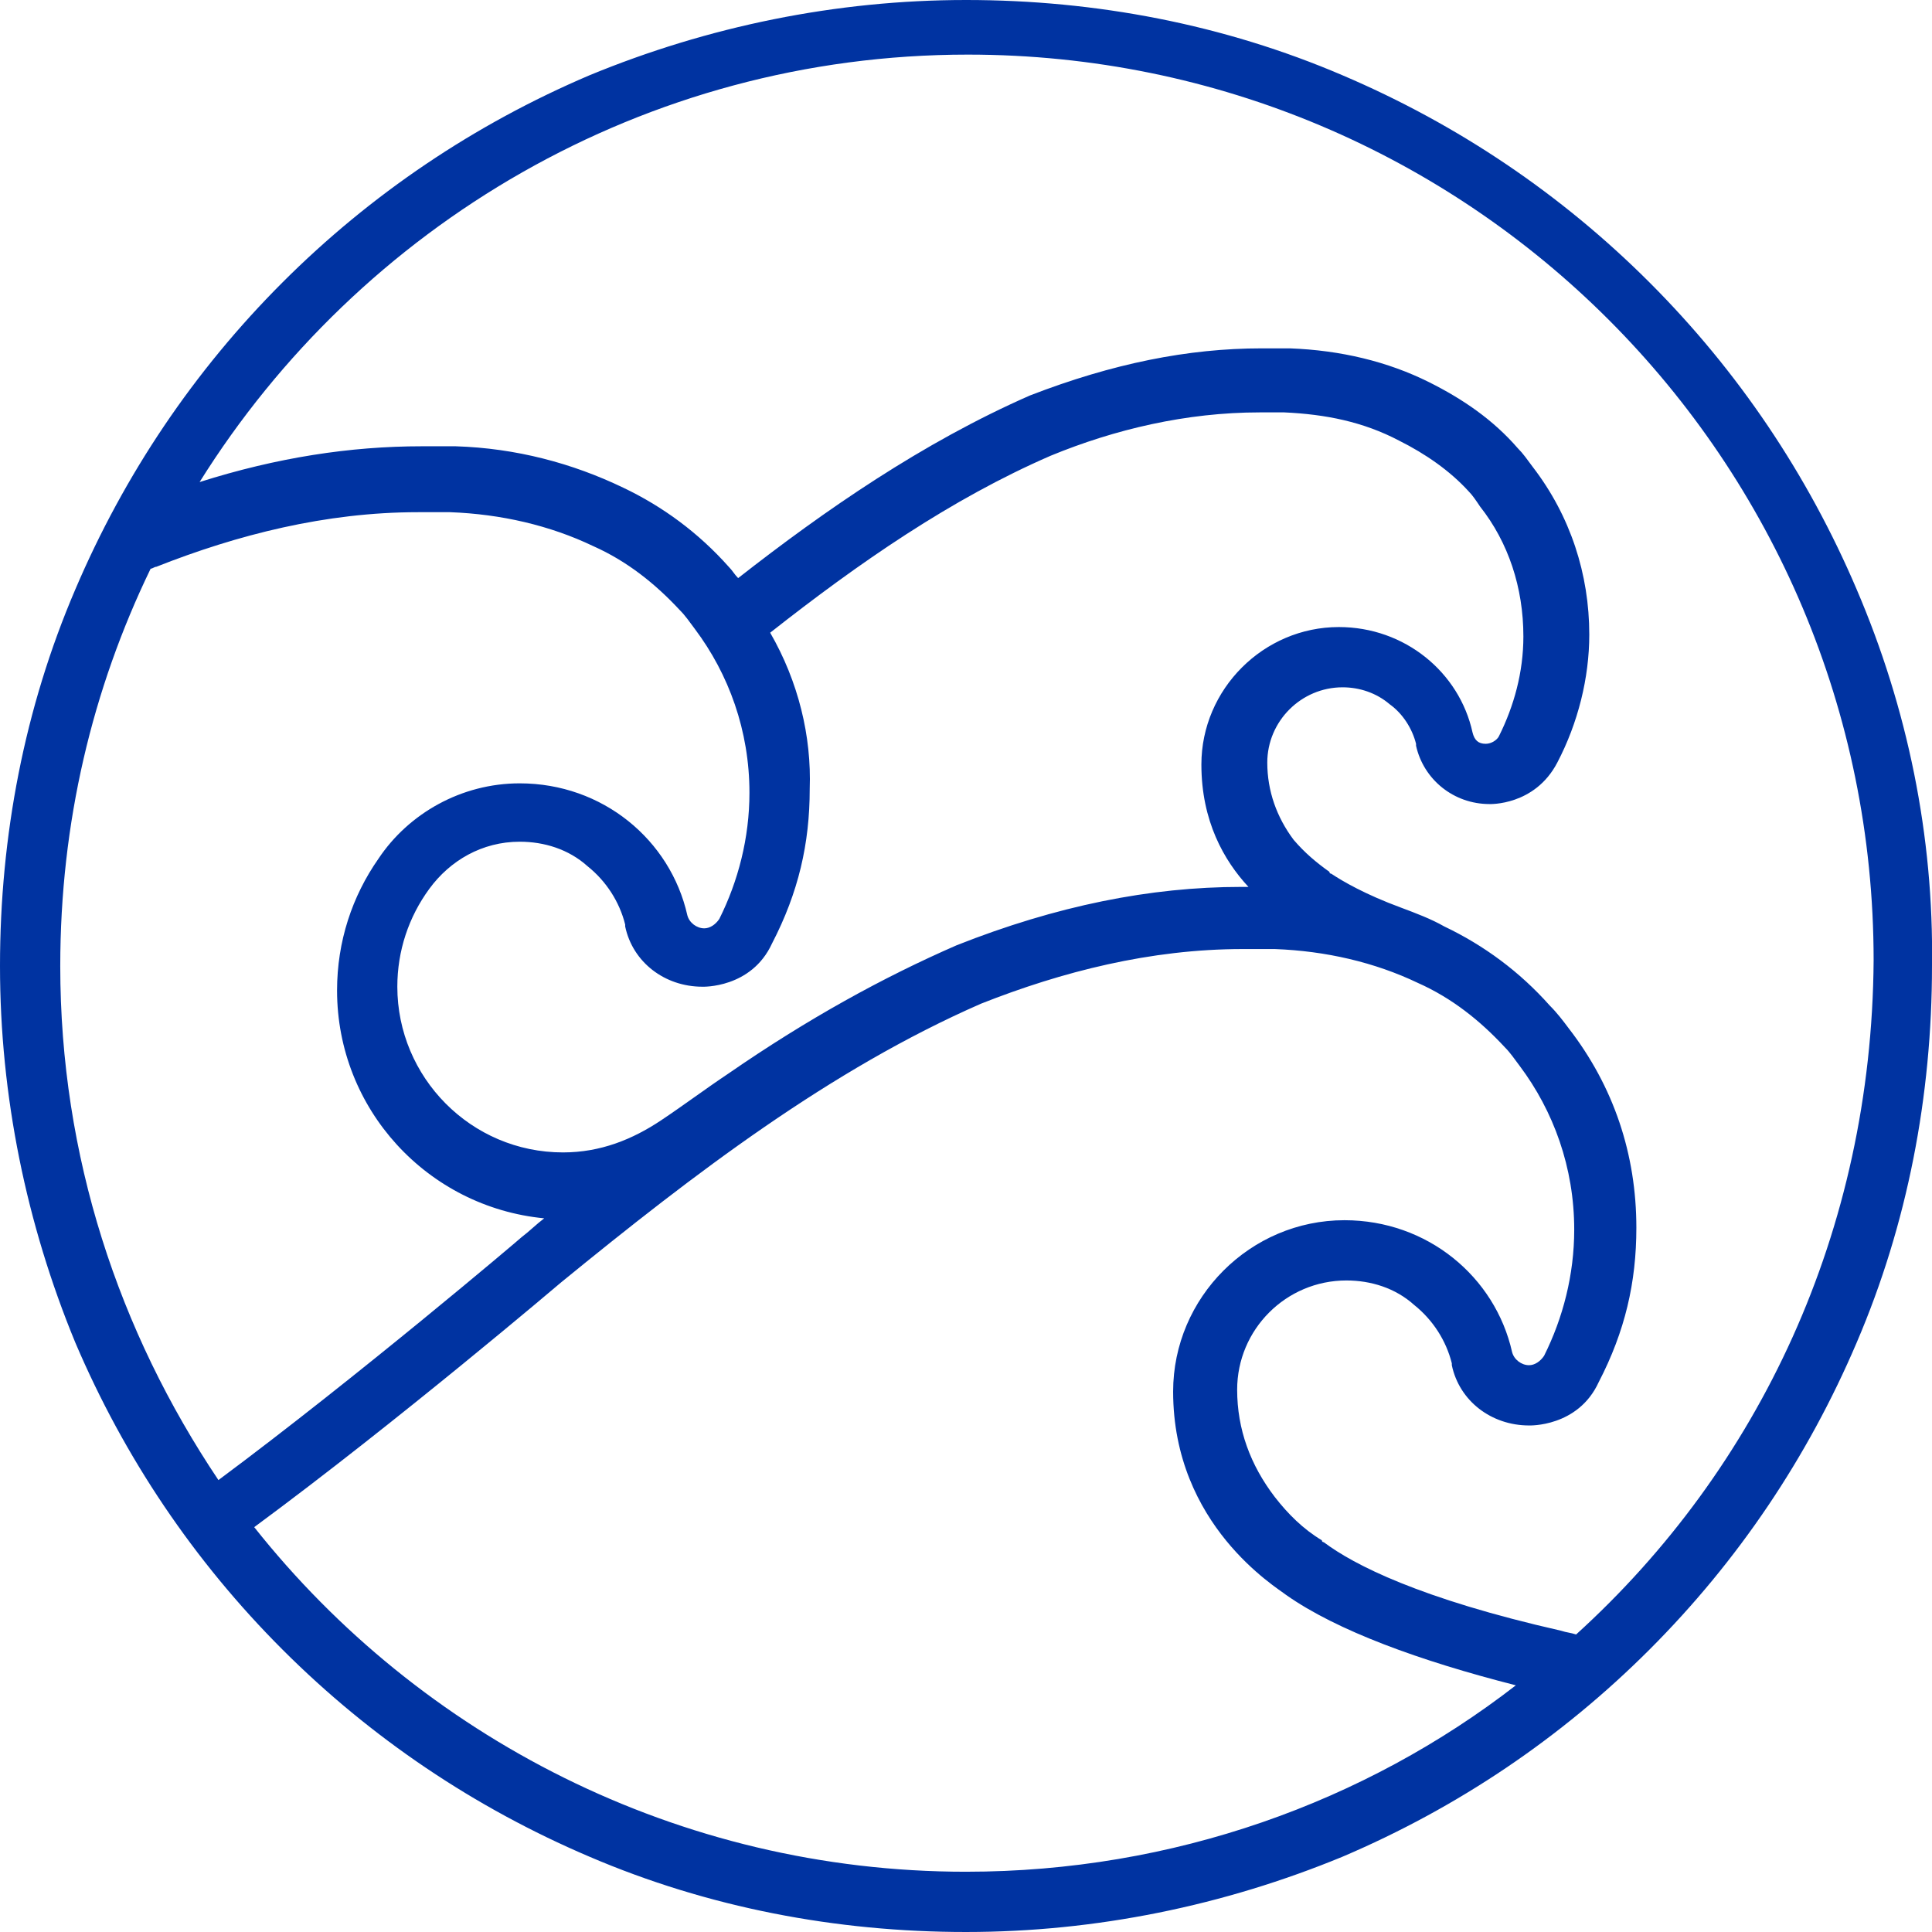
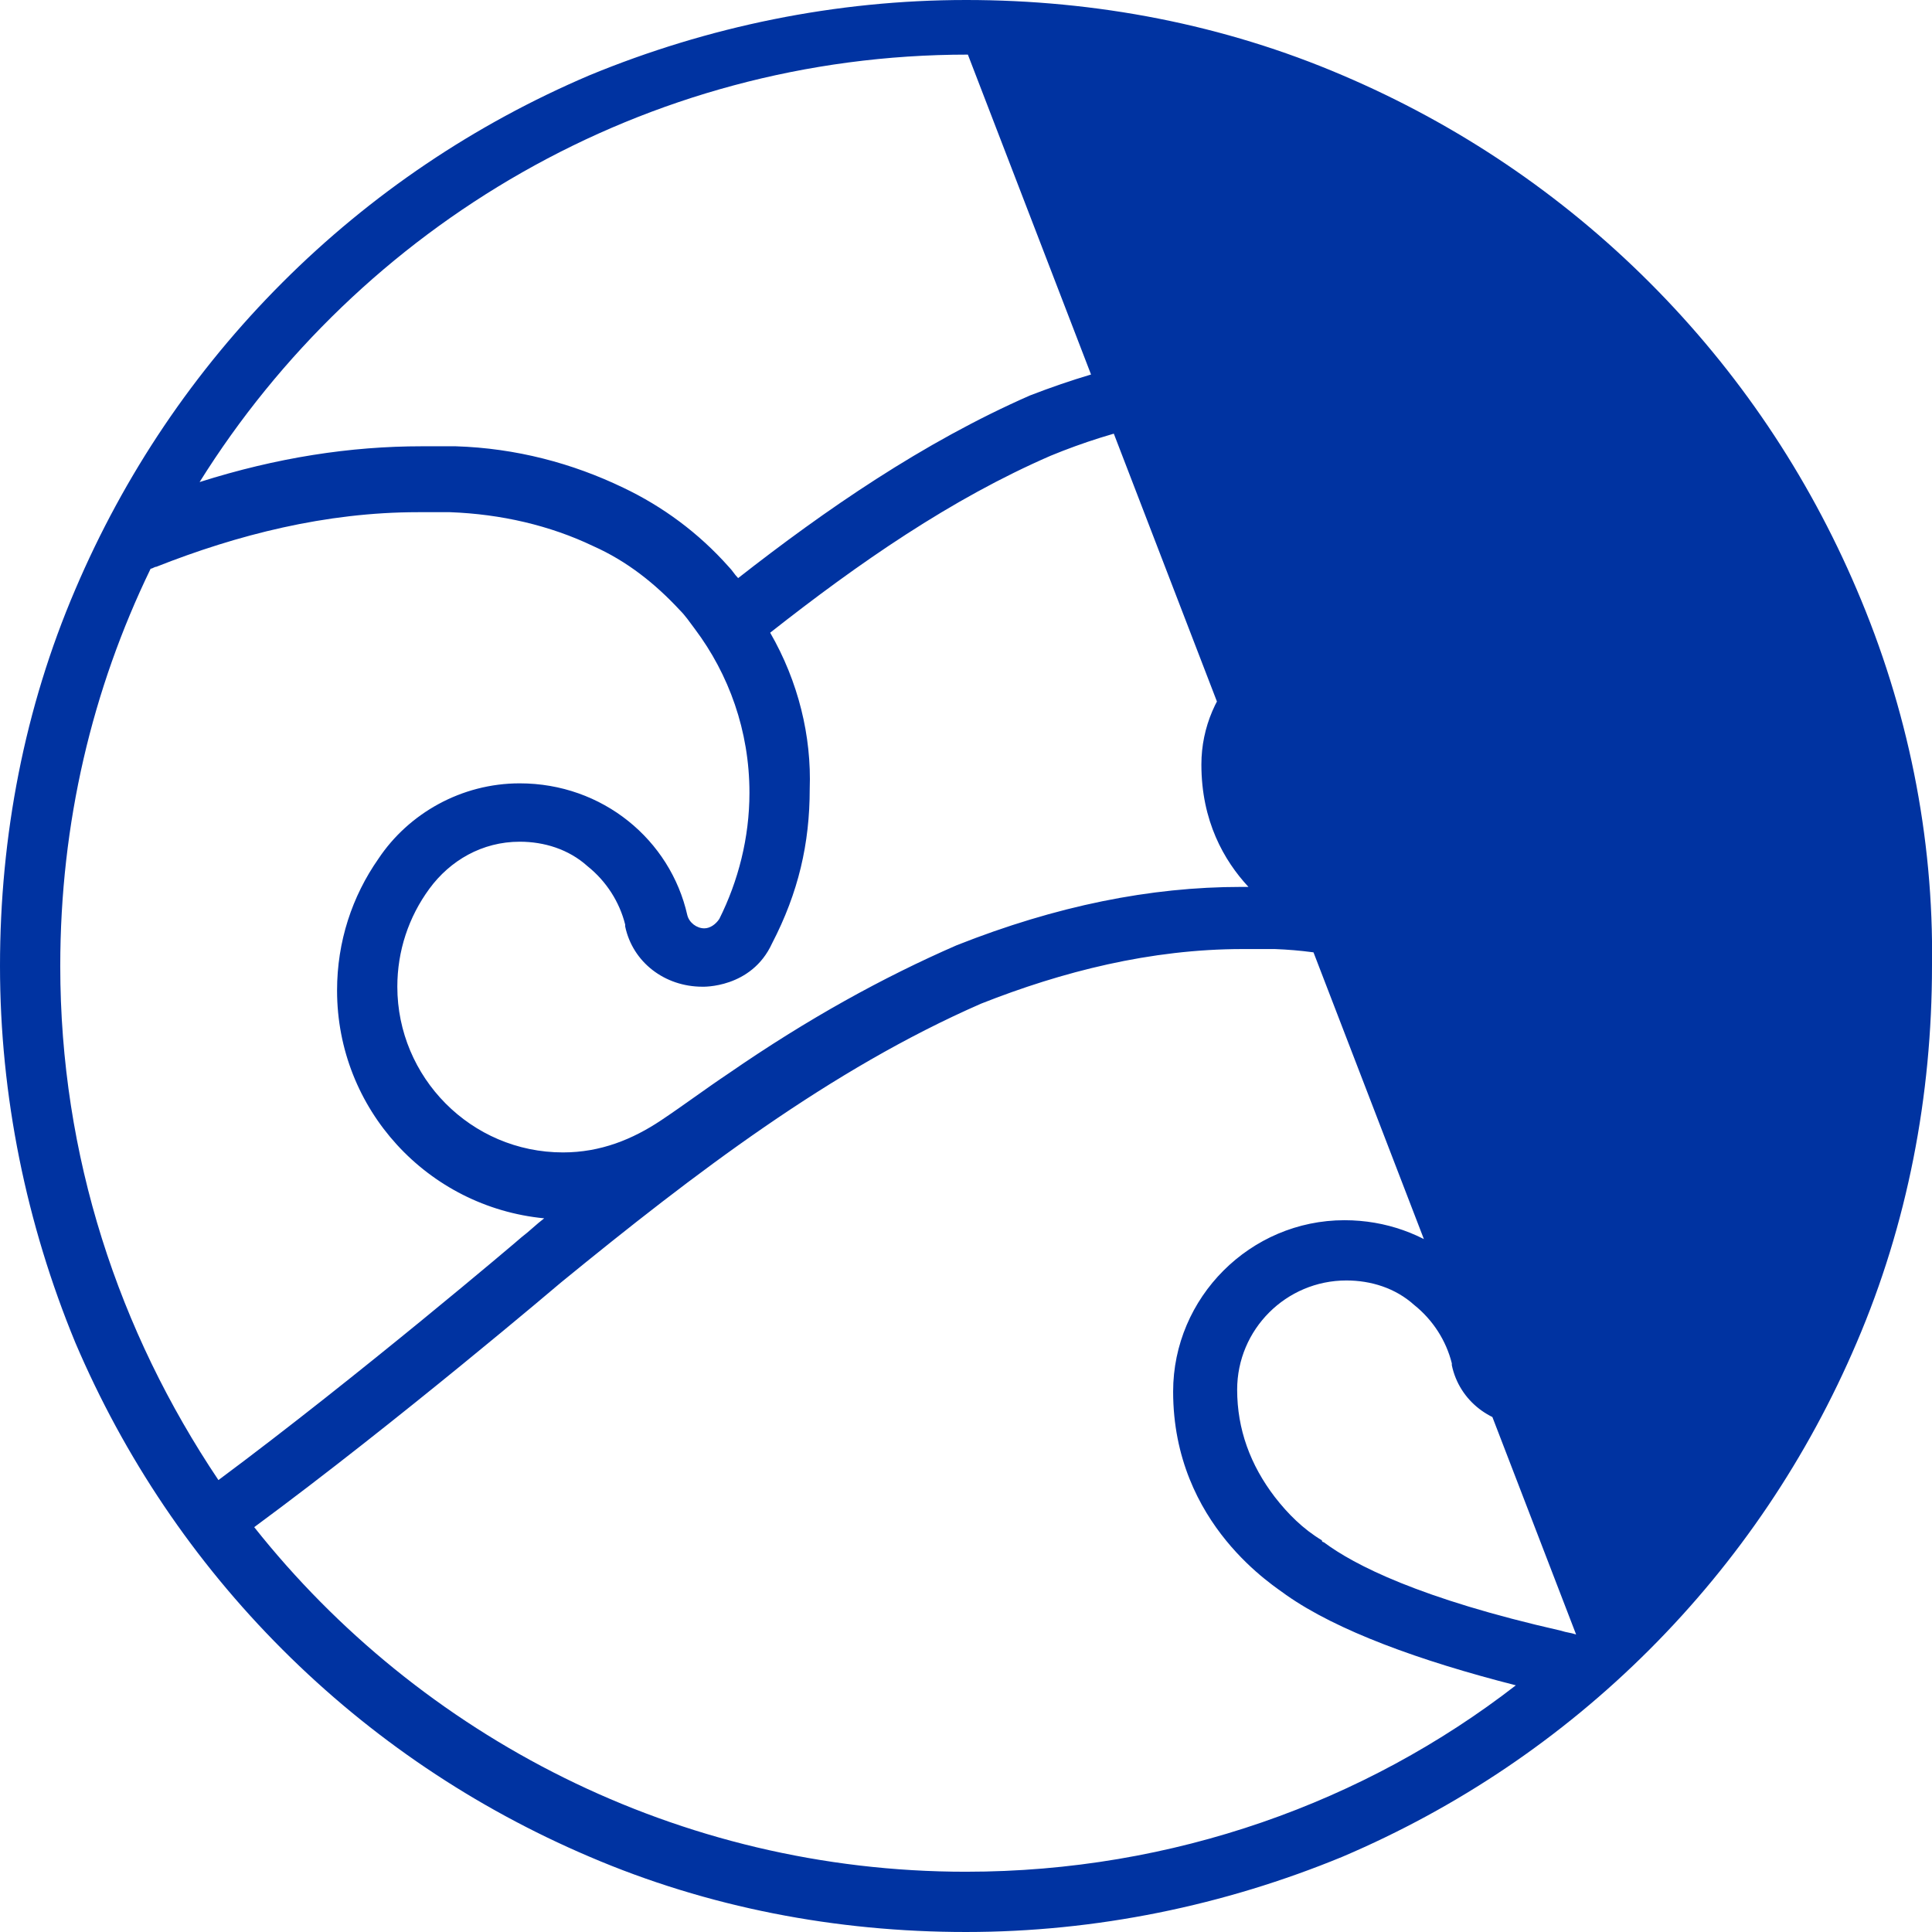
<svg xmlns="http://www.w3.org/2000/svg" viewBox="0 0 102.6 102.6">
  <defs>
    <style>.d{fill:#0033a1;}</style>
  </defs>
  <g id="a" />
  <g id="b">
    <g id="c">
-       <path class="d" d="M98.6,31.3c-2.6-6.1-6.3-11.6-11-16.3-4.7-4.7-10.2-8.4-16.3-11C65,1.3,58.2,0,51.3,0s-13.7,1.4-20,4c-6.1,2.6-11.6,6.3-16.3,11-4.7,4.7-8.4,10.2-11,16.3C1.3,37.6,0,44.4,0,51.3s1.4,13.7,4,20c2.6,6.1,6.3,11.6,11,16.3,4.7,4.7,10.2,8.4,16.3,11,6.3,2.7,13.1,4,20,4s13.7-1.4,20-4c6.1-2.6,11.6-6.3,16.3-11,4.7-4.7,8.4-10.2,11-16.3,2.7-6.3,4-13.1,4-20,.1-6.9-1.3-13.7-4-20ZM3.2,51.3c0-7.6,1.7-14.7,4.8-21.1,.1,0,.2-.1,.3-.1,4.3-1.7,9-2.9,13.9-2.9h1.7c2.7,.1,5.3,.7,7.6,1.8,1.8,.8,3.3,2,4.6,3.4,.3,.3,.5,.6,.8,1,1.8,2.4,2.9,5.4,2.9,8.7,0,2.4-.6,4.7-1.6,6.7h0c-.2,.3-.5,.5-.8,.5-.4,0-.8-.3-.9-.7h0c-.9-4-4.5-7-8.9-7-3.1,0-5.9,1.6-7.5,4h0c-1.4,2-2.2,4.4-2.2,7,0,6.3,4.8,11.5,11,12.1-.4,.3-.8,.7-1.2,1h0c-.1,.1-8.7,7.4-16.1,12.9-5.3-7.9-8.4-17.2-8.4-27.3Zm37.7-17.7c4.7-3.7,9.6-7.1,14.9-9.4,3.4-1.4,7.2-2.3,11.1-2.3h1.3c2.2,.1,4.2,.5,6.1,1.5,1.4,.7,2.7,1.6,3.7,2.7,.2,.2,.4,.5,.6,.8,1.5,1.9,2.3,4.3,2.3,6.9,0,1.9-.5,3.7-1.3,5.3h0c-.1,.2-.4,.4-.7,.4-.4,0-.6-.2-.7-.6h0c-.7-3.2-3.6-5.6-7.1-5.6-4,0-7.3,3.3-7.3,7.3,0,3,1.2,5.1,2.5,6.5h-.4c-4.8,0-9.8,1-15.1,3.1h0c-3.9,1.7-7.9,3.9-12.1,6.8-1.2,.8-2.4,1.7-3.6,2.5-1.5,1-3.2,1.7-5.2,1.7-4.9,0-8.8-4-8.8-8.8,0-1.9,.6-3.7,1.7-5.2h0c1.1-1.5,2.8-2.5,4.8-2.5,1.3,0,2.6,.4,3.6,1.3,1,.8,1.7,1.9,2,3.1v.1c.4,1.9,2.1,3.2,4.1,3.2,0,0,2.6,.1,3.7-2.3,1.4-2.7,2-5.3,2-8.2,.1-2.8-.6-5.7-2.1-8.3Zm10.4,65.8c-15.3,0-29-7.2-37.8-18.3,7.6-5.6,16.3-13,16.3-13,7.1-5.8,14.3-11.3,22.3-14.8,4.3-1.7,9-2.9,13.9-2.9h1.7c2.7,.1,5.3,.7,7.6,1.8,1.8,.8,3.3,2,4.6,3.4,.3,.3,.5,.6,.8,1,1.8,2.4,2.9,5.4,2.9,8.7,0,2.4-.6,4.7-1.6,6.7h0c-.2,.3-.5,.5-.8,.5-.4,0-.8-.3-.9-.7h0c-.9-4-4.5-7-8.9-7-5,0-9.1,4.1-9.1,9.1,0,7.1,5.5,10.4,6,10.8,2.7,1.9,7.1,3.5,12.2,4.8-8,6.2-18.2,9.9-29.2,9.9Zm32.4-12.6c-.3-.1-.5-.1-.8-.2-7.5-1.7-11-3.5-12.6-4.7h0s-.1,0-.1-.1c-1-.6-1.8-1.4-2.5-2.3-1.3-1.7-2-3.6-2-5.7,0-3.2,2.6-5.8,5.8-5.8,1.3,0,2.6,.4,3.6,1.3,1,.8,1.7,1.9,2,3.1v.1c.4,1.9,2.1,3.2,4.1,3.2,0,0,2.6,.1,3.7-2.3,1.4-2.7,2-5.3,2-8.2,0-3.9-1.2-7.5-3.6-10.6-.3-.4-.6-.8-1-1.2-1.6-1.8-3.5-3.2-5.6-4.2-.7-.4-1.5-.7-2.3-1h0c-1.9-.7-3.1-1.4-3.7-1.8h0s-.1,0-.1-.1c-.7-.5-1.3-1-1.9-1.7-.9-1.2-1.4-2.6-1.4-4.1,0-2.2,1.8-4,4-4,.9,0,1.8,.3,2.5,.9,.7,.5,1.2,1.3,1.4,2.1v.1c.4,1.8,2,3.1,3.9,3.1,0,0,2.4,.1,3.6-2.2,1.1-2.1,1.7-4.5,1.7-6.8,0-3.2-1-6.3-3-8.9-.3-.4-.5-.7-.8-1-1.3-1.5-2.9-2.6-4.7-3.5-2.2-1.1-4.7-1.7-7.4-1.8h-1.5c-3.9,0-7.9,.8-12.3,2.5h0c-5.7,2.5-10.9,6.1-15.5,9.7-.2-.2-.3-.4-.5-.6-1.6-1.8-3.5-3.2-5.6-4.2-2.7-1.3-5.7-2.1-8.9-2.2h-1.8c-3.8,0-7.7,.6-11.8,1.9C19.1,12,34.2,2.9,51.4,2.9c26.6,0,48.1,21.5,48.1,48.1-.1,14.4-6.1,27-15.8,35.8Z" />
+       <path class="d" d="M98.6,31.3c-2.6-6.1-6.3-11.6-11-16.3-4.7-4.7-10.2-8.4-16.3-11C65,1.3,58.2,0,51.3,0s-13.7,1.4-20,4c-6.1,2.6-11.6,6.3-16.3,11-4.7,4.7-8.4,10.2-11,16.3C1.3,37.6,0,44.4,0,51.3s1.4,13.7,4,20c2.6,6.1,6.3,11.6,11,16.3,4.7,4.7,10.2,8.4,16.3,11,6.3,2.7,13.1,4,20,4s13.7-1.4,20-4c6.1-2.6,11.6-6.3,16.3-11,4.7-4.7,8.4-10.2,11-16.3,2.7-6.3,4-13.1,4-20,.1-6.9-1.3-13.7-4-20ZM3.2,51.3c0-7.6,1.7-14.7,4.8-21.1,.1,0,.2-.1,.3-.1,4.3-1.7,9-2.9,13.9-2.9h1.7c2.7,.1,5.3,.7,7.6,1.8,1.8,.8,3.3,2,4.6,3.4,.3,.3,.5,.6,.8,1,1.8,2.4,2.9,5.4,2.9,8.7,0,2.4-.6,4.7-1.6,6.7h0c-.2,.3-.5,.5-.8,.5-.4,0-.8-.3-.9-.7h0c-.9-4-4.5-7-8.9-7-3.1,0-5.9,1.6-7.5,4h0c-1.4,2-2.2,4.4-2.2,7,0,6.3,4.8,11.5,11,12.1-.4,.3-.8,.7-1.2,1h0c-.1,.1-8.7,7.4-16.1,12.9-5.3-7.9-8.4-17.2-8.4-27.3Zm37.7-17.7c4.7-3.7,9.6-7.1,14.9-9.4,3.4-1.4,7.2-2.3,11.1-2.3h1.3c2.2,.1,4.2,.5,6.1,1.5,1.4,.7,2.7,1.6,3.7,2.7,.2,.2,.4,.5,.6,.8,1.5,1.9,2.3,4.3,2.3,6.9,0,1.9-.5,3.7-1.3,5.3h0c-.1,.2-.4,.4-.7,.4-.4,0-.6-.2-.7-.6h0c-.7-3.2-3.6-5.6-7.1-5.6-4,0-7.3,3.3-7.3,7.3,0,3,1.2,5.1,2.5,6.5h-.4c-4.8,0-9.8,1-15.1,3.1h0c-3.9,1.7-7.9,3.9-12.1,6.8-1.2,.8-2.4,1.7-3.6,2.5-1.5,1-3.2,1.7-5.2,1.7-4.9,0-8.8-4-8.8-8.8,0-1.9,.6-3.7,1.7-5.2h0c1.1-1.5,2.8-2.5,4.8-2.5,1.3,0,2.6,.4,3.6,1.3,1,.8,1.7,1.9,2,3.1v.1c.4,1.9,2.1,3.2,4.1,3.2,0,0,2.6,.1,3.7-2.3,1.4-2.7,2-5.3,2-8.2,.1-2.8-.6-5.7-2.1-8.3Zm10.4,65.8c-15.3,0-29-7.2-37.8-18.3,7.6-5.6,16.3-13,16.3-13,7.1-5.8,14.3-11.3,22.3-14.8,4.3-1.7,9-2.9,13.9-2.9h1.7c2.7,.1,5.3,.7,7.6,1.8,1.8,.8,3.3,2,4.6,3.4,.3,.3,.5,.6,.8,1,1.8,2.4,2.9,5.4,2.9,8.7,0,2.4-.6,4.7-1.6,6.7h0c-.2,.3-.5,.5-.8,.5-.4,0-.8-.3-.9-.7h0c-.9-4-4.5-7-8.9-7-5,0-9.1,4.1-9.1,9.1,0,7.1,5.5,10.4,6,10.8,2.7,1.9,7.1,3.5,12.2,4.8-8,6.2-18.2,9.9-29.2,9.9Zm32.4-12.6c-.3-.1-.5-.1-.8-.2-7.5-1.7-11-3.5-12.6-4.7h0s-.1,0-.1-.1c-1-.6-1.8-1.4-2.5-2.3-1.3-1.7-2-3.6-2-5.7,0-3.2,2.6-5.8,5.8-5.8,1.3,0,2.6,.4,3.6,1.3,1,.8,1.7,1.9,2,3.1v.1c.4,1.9,2.1,3.2,4.1,3.2,0,0,2.6,.1,3.7-2.3,1.4-2.7,2-5.3,2-8.2,0-3.9-1.2-7.5-3.6-10.6-.3-.4-.6-.8-1-1.2-1.6-1.8-3.5-3.2-5.6-4.2-.7-.4-1.5-.7-2.3-1h0c-1.9-.7-3.1-1.4-3.7-1.8h0s-.1,0-.1-.1c-.7-.5-1.3-1-1.9-1.7-.9-1.2-1.4-2.6-1.4-4.1,0-2.2,1.8-4,4-4,.9,0,1.8,.3,2.5,.9,.7,.5,1.2,1.3,1.4,2.1v.1c.4,1.8,2,3.1,3.9,3.1,0,0,2.4,.1,3.6-2.2,1.1-2.1,1.7-4.5,1.7-6.8,0-3.2-1-6.3-3-8.9-.3-.4-.5-.7-.8-1-1.3-1.5-2.9-2.6-4.7-3.5-2.2-1.1-4.7-1.7-7.4-1.8h-1.5c-3.9,0-7.9,.8-12.3,2.5h0c-5.7,2.5-10.9,6.1-15.5,9.7-.2-.2-.3-.4-.5-.6-1.6-1.8-3.5-3.2-5.6-4.2-2.7-1.3-5.7-2.1-8.9-2.2h-1.8c-3.8,0-7.7,.6-11.8,1.9C19.1,12,34.2,2.9,51.4,2.9Z" />
    </g>
  </g>
</svg>